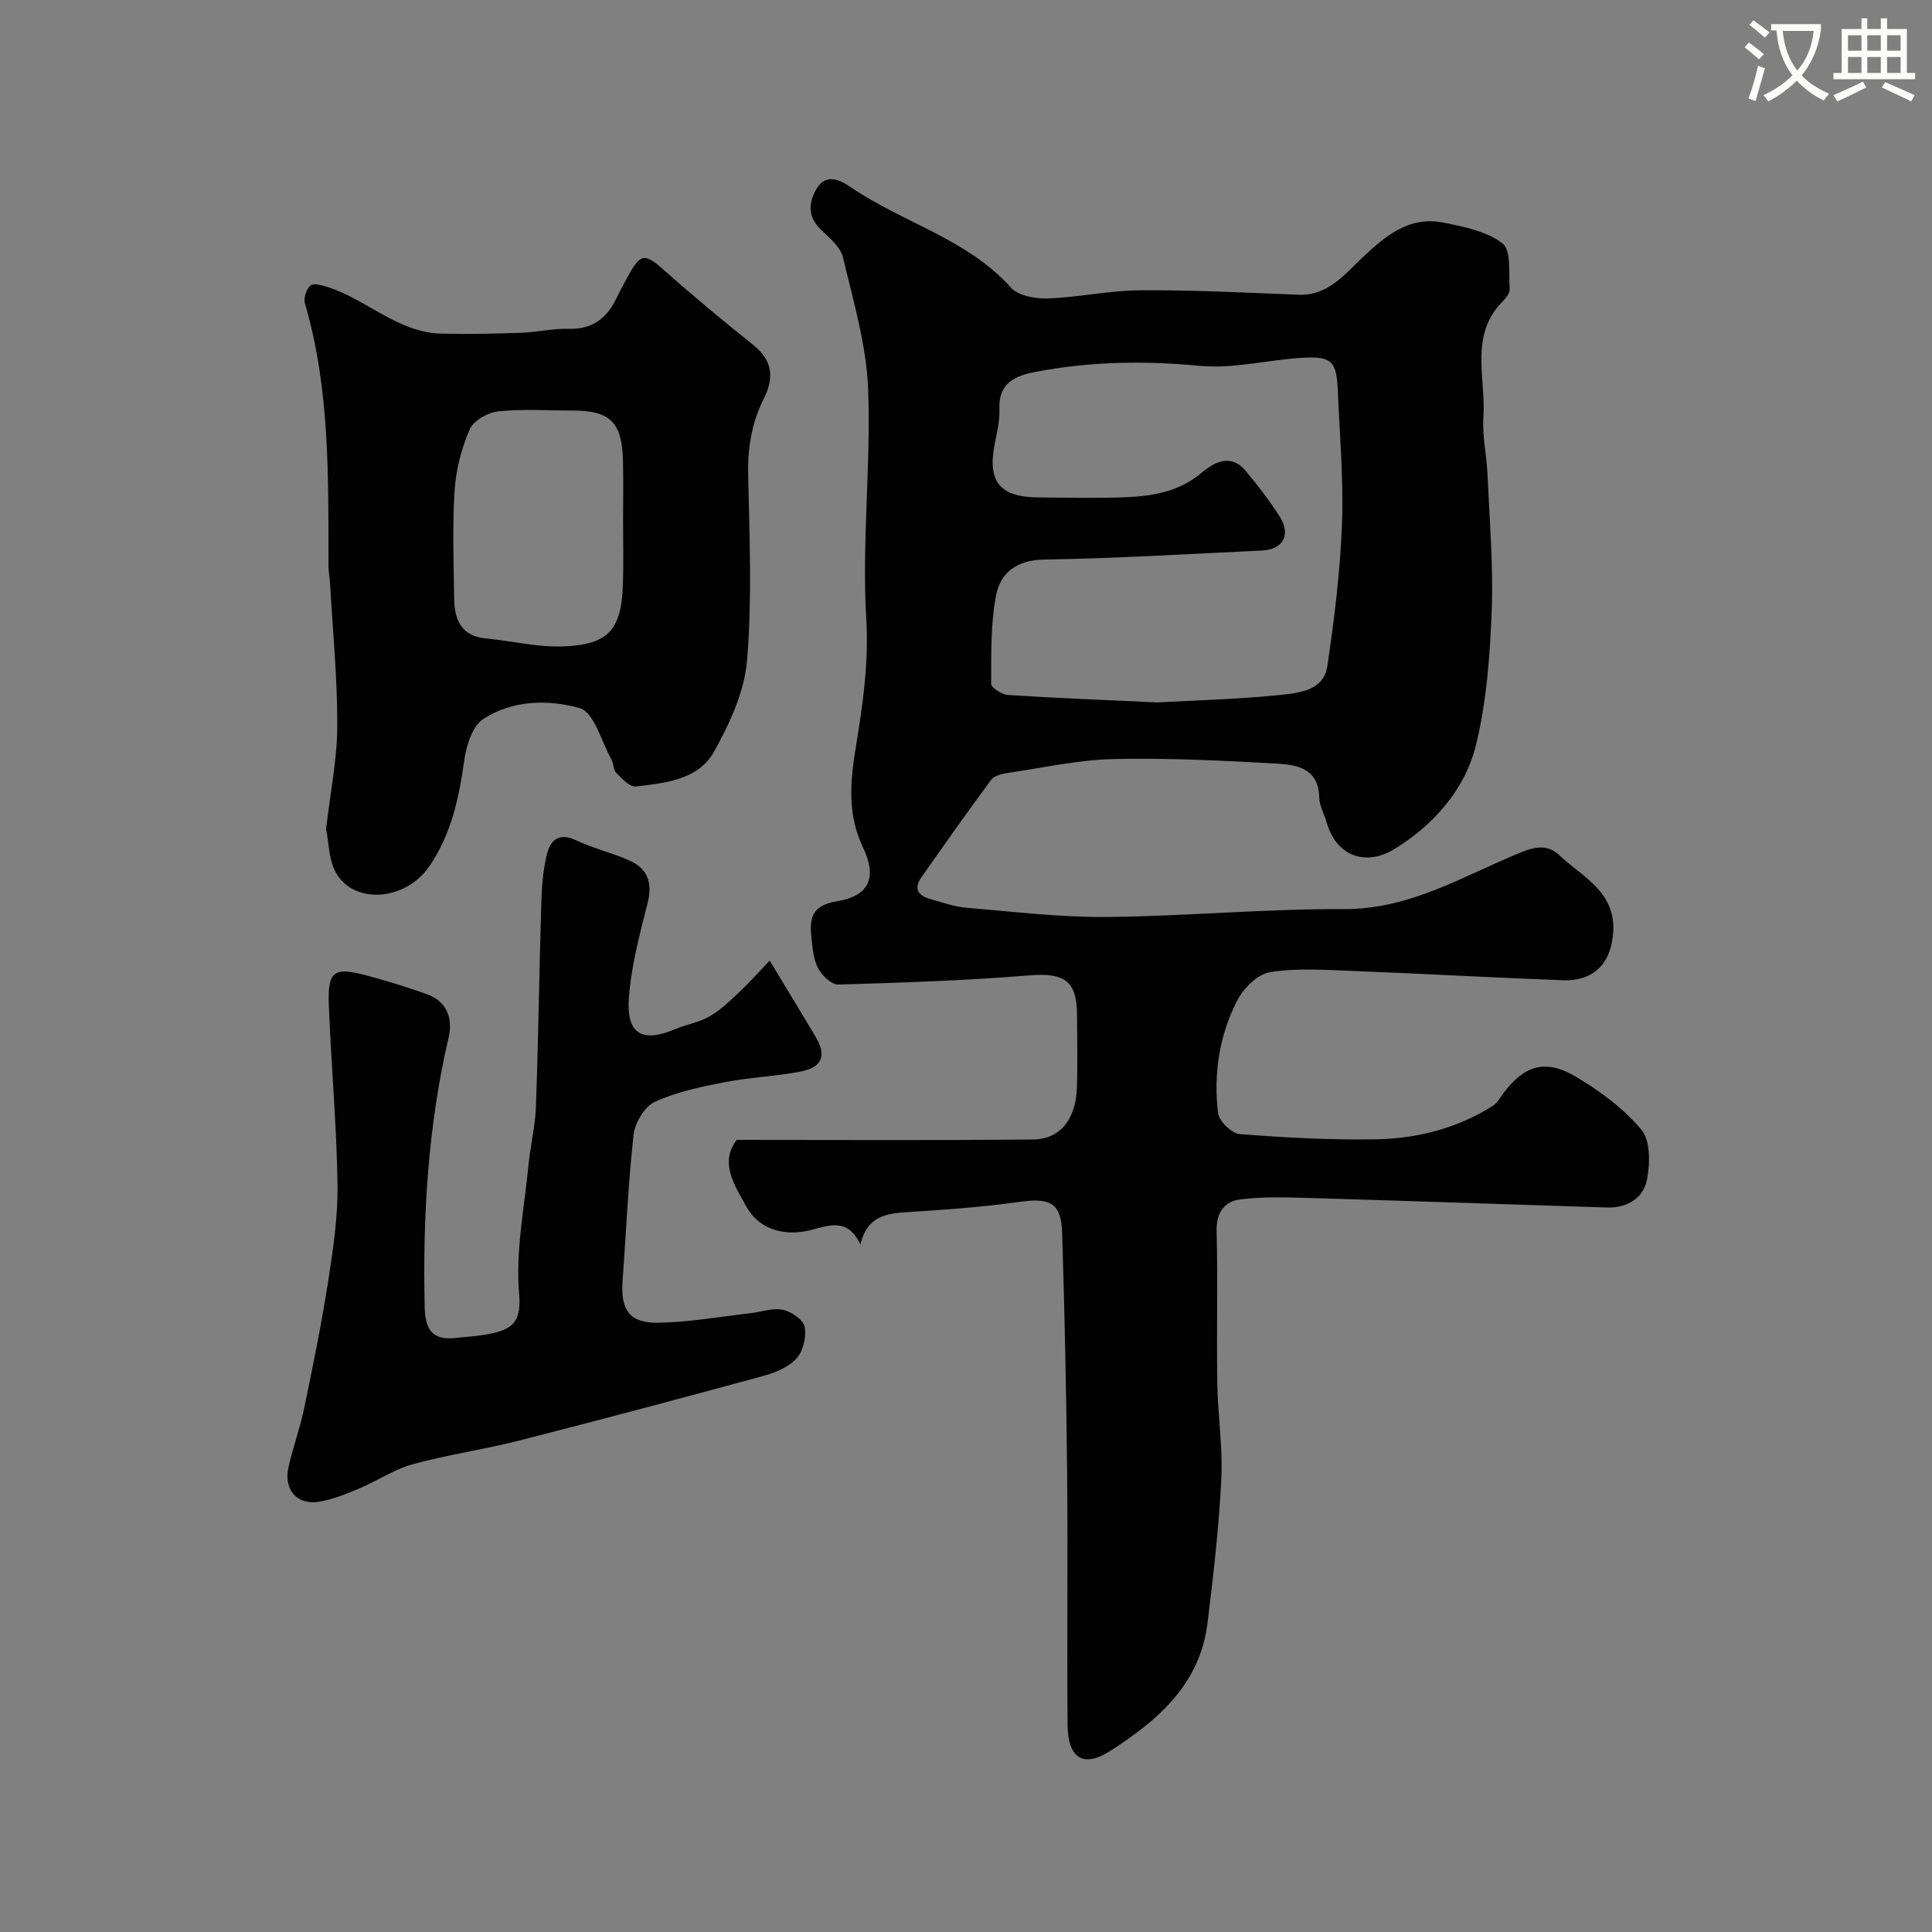
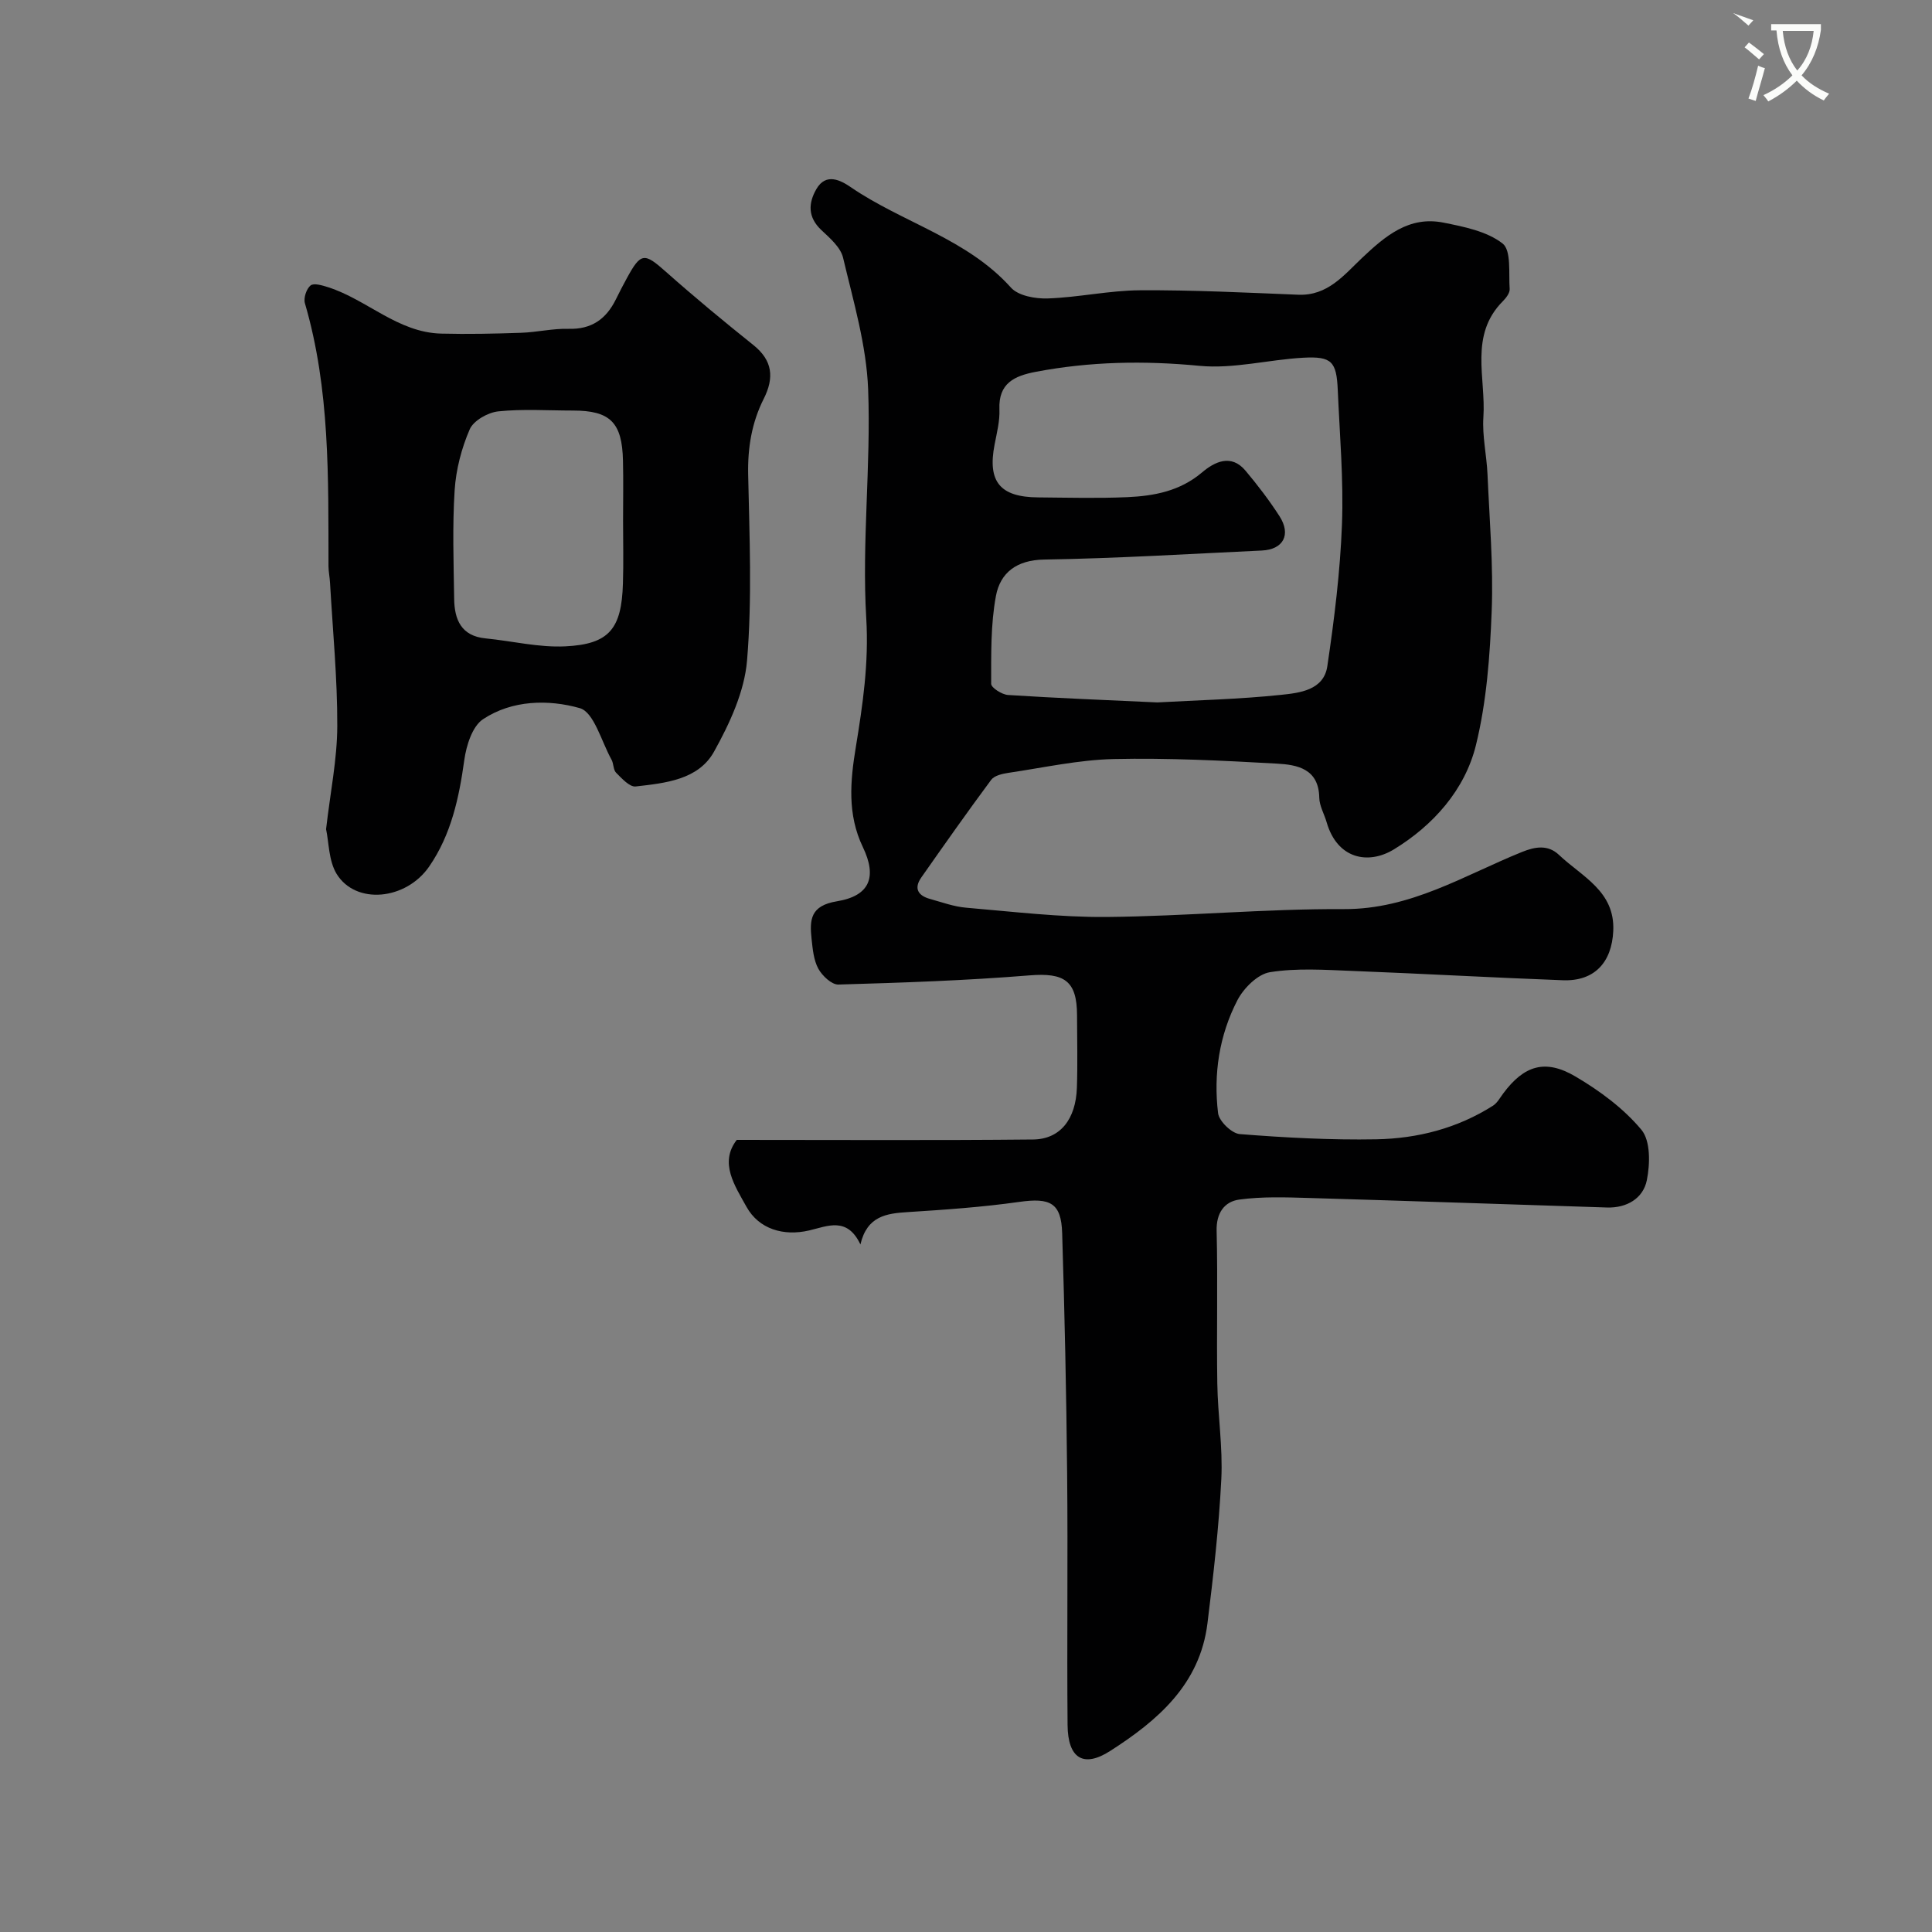
<svg xmlns="http://www.w3.org/2000/svg" enable-background="new 0 0 400 400" viewBox="0 0 400 400">
  <rect x="0" y="0" width="400" height="400" fill="#808080" stroke="none" />
-   <path d="m362.1 8.8c1.1.8 2.1 1.6 3.1 2.4l-1 1.1c-1.3-1.1-2.3-2-3-2.5zm1.9 4.8c.5.2.9.4 1.4.5-.6 2.3-1.3 4.5-1.9 6.8l-1.5-.5c.8-2.1 1.4-4.3 2-6.8zm-1-9.4c1.3.9 2.4 1.8 3.4 2.5l-1 1.1c-1.4-1.2-2.4-2.1-3.2-2.6zm3.7 2.2v-1.4h10.3v1.2c-.5 3.6-1.8 6.8-4 9.4 1.5 1.6 3.4 2.8 5.7 3.8-.3.4-.7.8-1.1 1.4-2.3-1.1-4.1-2.5-5.6-4.1-1.6 1.6-3.6 3.1-5.9 4.3-.3-.5-.7-.9-1-1.3 2.4-1.1 4.4-2.5 6-4.1-1.9-2.5-3-5.6-3.3-9.3h-1.1zm8.8 0h-6.4c.3 3.3 1.3 6 3 8.2 2-2.2 3.1-5.1 3.4-8.2z" fill="#fbfcfa" />
-   <path d="m385.3 3.8h1.3v2.2h2.8v-2.2h1.3v2.2h4.1v9.1h1.7v1.3h-16.9v-1.3h1.7v-9.1h4.1v-2.2zm.4 13.1.7 1.2c-1.8.9-3.8 1.9-6 2.9-.2-.4-.5-.8-.8-1.3 2.3-1 4.3-1.9 6.1-2.8zm-3.1-6.4h2.8v-3.2h-2.8zm0 4.6h2.8v-3.3h-2.8zm4-4.6h2.8v-3.2h-2.8zm0 4.6h2.8v-3.3h-2.8zm3.7 1.9c2.1.9 4.1 1.8 6.1 2.7l-.7 1.3c-2.2-1.1-4.2-2-6.1-2.9zm3.2-9.7h-2.8v3.2h2.8zm-2.8 7.8h2.8v-3.3h-2.8z" fill="#fbfcfa" />
+   <path d="m362.1 8.8c1.1.8 2.1 1.6 3.1 2.4l-1 1.1c-1.3-1.1-2.3-2-3-2.5zm1.9 4.8c.5.2.9.4 1.4.5-.6 2.3-1.3 4.5-1.9 6.8l-1.5-.5c.8-2.1 1.4-4.3 2-6.8zm-1-9.4l-1 1.1c-1.4-1.2-2.4-2.1-3.2-2.6zm3.7 2.2v-1.4h10.3v1.2c-.5 3.6-1.8 6.8-4 9.4 1.5 1.6 3.4 2.8 5.7 3.8-.3.4-.7.8-1.1 1.4-2.3-1.1-4.1-2.5-5.6-4.1-1.6 1.6-3.6 3.1-5.9 4.3-.3-.5-.7-.9-1-1.3 2.4-1.1 4.4-2.5 6-4.1-1.9-2.5-3-5.6-3.3-9.3h-1.1zm8.8 0h-6.4c.3 3.3 1.3 6 3 8.2 2-2.2 3.1-5.1 3.4-8.2z" fill="#fbfcfa" />
  <g fill="#010102">
    <path d="m178.14 257.65c-2.75-5.8-6.8-3.79-10.61-2.9-5.3 1.24-10.4-.27-12.97-4.88-2.43-4.39-5.69-9.13-2.02-13.87 20.82 0 41.09.12 61.34-.08 5.63-.06 8.85-4.18 9.08-10.71.17-4.99.04-10 .03-15-.01-7.18-2.65-8.85-9.82-8.27-13.17 1.07-26.39 1.52-39.59 1.9-1.39.04-3.34-1.81-4.15-3.27-.97-1.78-1.17-4.05-1.4-6.15-.42-3.97-.3-6.91 5.26-7.82 6.8-1.12 8.33-5.02 5.36-11.21-3.26-6.78-2.61-13.72-1.47-20.66 1.45-8.85 2.72-17.48 2.17-26.7-.94-15.74.99-31.63.39-47.41-.35-9.15-3.06-18.25-5.19-27.26-.51-2.16-2.73-4.07-4.51-5.74-2.81-2.65-2.71-5.54-1.02-8.47 2.01-3.49 5.11-1.77 7.12-.4 10.76 7.37 24.05 10.64 33.16 20.79 1.53 1.71 5.07 2.34 7.64 2.25 6.37-.22 12.71-1.65 19.06-1.69 10.93-.07 21.86.48 32.79.92 6.09.25 9.46-4.07 13.21-7.62 4.79-4.53 9.72-8.73 16.84-7.31 4.26.85 9 1.79 12.25 4.32 1.84 1.44 1.24 6.16 1.47 9.42.06.81-.74 1.86-1.41 2.53-7.02 7.05-3.48 15.9-4.03 24-.26 3.9.67 7.86.85 11.8.41 9.43 1.23 18.89.87 28.3-.36 9.31-1.05 18.8-3.26 27.8-2.29 9.32-8.9 16.66-16.98 21.59-5.32 3.25-11.74 1.99-13.93-5.6-.49-1.71-1.5-3.39-1.53-5.1-.1-6-4.57-6.82-8.76-7.05-11.25-.63-22.54-1.2-33.79-.95-7.29.17-14.56 1.79-21.82 2.86-1.25.19-2.9.56-3.56 1.45-4.94 6.65-9.71 13.44-14.47 20.22-1.59 2.27-.65 3.75 1.79 4.43 2.49.69 4.98 1.61 7.51 1.82 9.68.82 19.4 2 29.09 1.92 16.37-.15 32.74-1.71 49.11-1.63 13.82.07 24.91-7 36.9-11.84 2.69-1.09 5.35-1.54 7.61.6 4.75 4.51 11.63 7.5 11.26 15.74-.3 6.59-3.94 10.47-10.43 10.23-14.54-.54-29.06-1.37-43.59-1.93-5.69-.22-11.49-.63-17.05.26-2.54.4-5.44 3.29-6.74 5.79-3.77 7.27-4.99 15.29-4.01 23.4.2 1.66 2.83 4.2 4.49 4.33 9.4.74 18.85 1.25 28.27 1.08 8.55-.16 16.8-2.28 24.16-6.96.89-.57 1.46-1.66 2.13-2.55 4.28-5.75 8.65-7.2 14.93-3.5 5.03 2.96 9.98 6.61 13.67 11.04 1.9 2.28 1.8 7.07 1.12 10.44-.76 3.77-4.16 5.79-8.28 5.65-20.54-.65-41.07-1.37-61.61-1.97-4.84-.14-9.74-.32-14.5.33-3.05.42-4.78 2.75-4.68 6.49.26 10.52-.03 21.06.14 31.58.1 6.6 1.16 13.23.83 19.8-.5 9.98-1.64 19.94-2.87 29.87-1.56 12.63-10.29 20.11-20.16 26.43-5.52 3.53-8.74 1.54-8.8-5.39-.15-17.33.08-34.66-.09-51.99-.16-16.62-.52-33.24-1.03-49.85-.19-6.27-2.48-7.36-8.87-6.46-7.64 1.08-15.36 1.62-23.07 2.11-4.44.27-8.45.81-9.83 6.7zm61.47-112.22c8.15-.46 16.93-.65 25.63-1.57 3.82-.4 8.84-.95 9.57-5.94 1.44-9.72 2.66-19.53 3.03-29.34.35-9.26-.47-18.57-.87-27.85-.26-5.88-1.25-6.98-7.1-6.67-7.2.39-14.49 2.36-21.54 1.68-11.44-1.1-22.64-.9-33.88 1.24-4.41.84-7.76 2.35-7.53 7.78.1 2.41-.54 4.87-1 7.27-1.49 7.68 1.09 10.89 9.01 10.95 6.16.05 12.33.22 18.48-.05 5.56-.25 10.89-1.25 15.46-5.12 2.55-2.16 6-3.94 9-.36 2.52 3 4.92 6.14 7.04 9.43 2.45 3.81.78 6.9-3.66 7.1-15.02.7-30.04 1.63-45.07 1.87-5.72.09-9.08 2.74-9.98 7.52-1.11 5.93-.98 12.12-.99 18.21 0 .8 2.23 2.23 3.5 2.31 10.08.65 20.17 1.04 30.9 1.54z" />
    <path d="m67.51 171.67c.88-7.65 2.3-14.5 2.32-21.35.03-9.88-.94-19.77-1.5-29.65-.06-1.15-.31-2.29-.32-3.44-.04-18.29.34-36.6-4.88-54.44-.32-1.08.31-3 1.17-3.69.69-.55 2.46-.01 3.65.37 8.05 2.58 14.41 9.37 23.39 9.6 5.52.14 11.05.02 16.56-.17 3.27-.11 6.54-.91 9.8-.82 4.77.14 7.79-2.02 9.8-6.08.73-1.47 1.47-2.93 2.26-4.36 2.93-5.39 3.62-5.36 8.1-1.38 5.89 5.23 11.97 10.26 18.12 15.18 4.01 3.21 4.33 6.79 2.14 11.13-2.48 4.92-3.34 10.13-3.22 15.71.27 12.82.83 25.72-.23 38.46-.54 6.47-3.6 13.06-6.83 18.87-3.26 5.86-10.11 6.52-16.23 7.22-1.25.14-2.87-1.66-4.05-2.84-.61-.61-.49-1.89-.96-2.73-2.09-3.74-3.61-9.81-6.57-10.65-6.46-1.83-14-1.7-20.02 2.29-2.22 1.47-3.46 5.43-3.88 8.44-1.09 7.84-2.7 15.41-7.25 22.03-4.81 7.01-15.24 8.02-19.2 1.54-1.65-2.74-1.58-6.54-2.17-9.24zm61.49-63.81c0-4.16.08-8.32-.02-12.48-.17-7.94-2.66-10.38-10.36-10.38-5.16 0-10.36-.36-15.46.17-2.15.23-5.13 1.91-5.91 3.72-1.7 3.92-2.84 8.32-3.12 12.59-.48 7.48-.21 15.01-.1 22.52.06 4.27 1.45 7.68 6.49 8.17 5.51.54 11.05 1.92 16.52 1.65 9.11-.44 11.65-3.64 11.93-12.99.14-4.32.03-8.65.03-12.97z" />
-     <path d="m159.35 198.88c3.72 6.16 6.61 10.88 9.44 15.63 2.44 4.1 1.49 6.51-3.31 7.4-5.13.95-10.41 1.16-15.53 2.16-4.9.96-9.92 2-14.4 4.07-2.11.97-4.09 4.32-4.37 6.79-1.13 10.02-1.53 20.12-2.28 30.19-.45 6.05 1.39 8.84 7.38 8.74 6.36-.1 12.71-1.25 19.06-1.97 2.26-.26 4.63-1.15 6.74-.71 1.75.36 4.22 2.05 4.51 3.51.4 2.06-.29 5.03-1.68 6.56-1.64 1.81-4.39 2.94-6.86 3.62-16.89 4.6-33.8 9.11-50.76 13.43-7.23 1.84-14.67 2.89-21.86 4.86-3.85 1.06-7.32 3.44-11.04 5.01-2.68 1.13-5.44 2.25-8.27 2.74-4.55.79-7.42-2.43-6.41-7.05.9-4.12 2.4-8.11 3.25-12.23 1.82-8.76 3.61-17.54 4.99-26.38 1.03-6.64 2.03-13.39 1.93-20.07-.19-12.37-1.32-24.73-1.8-37.1-.27-7.05 1.01-7.95 7.82-6.12 4.22 1.13 8.41 2.41 12.52 3.89 4.14 1.48 5.36 5.09 4.48 8.86-4.3 18.44-5.4 37.1-4.97 55.96.11 4.72 1.68 6.87 6.43 6.34 2.59-.29 5.22-.41 7.74-1 4.33-1 5.84-2.75 5.37-8.26-.74-8.7 1.08-17.63 1.94-26.46.39-4.07 1.41-8.1 1.55-12.17.5-13.92.68-27.86 1.1-41.79.1-3.43.33-6.92 1.11-10.25.68-2.92 2.36-4.87 6.07-3.12 3.5 1.66 7.34 2.57 10.9 4.11 3.99 1.72 5.02 4.72 3.91 9.04-1.65 6.44-3.37 12.98-3.85 19.57-.54 7.44 2.8 9.26 9.57 6.4 2.39-1.01 5.1-1.42 7.29-2.73 2.39-1.42 4.42-3.48 6.48-5.41 1.91-1.81 3.65-3.8 5.81-6.06z" />
  </g>
</svg>